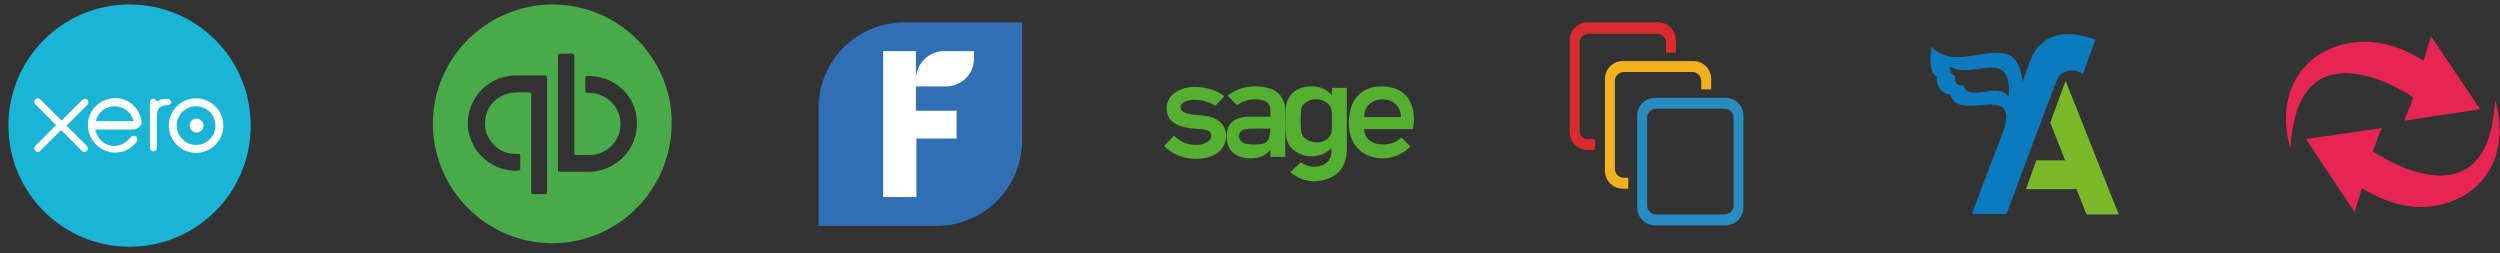
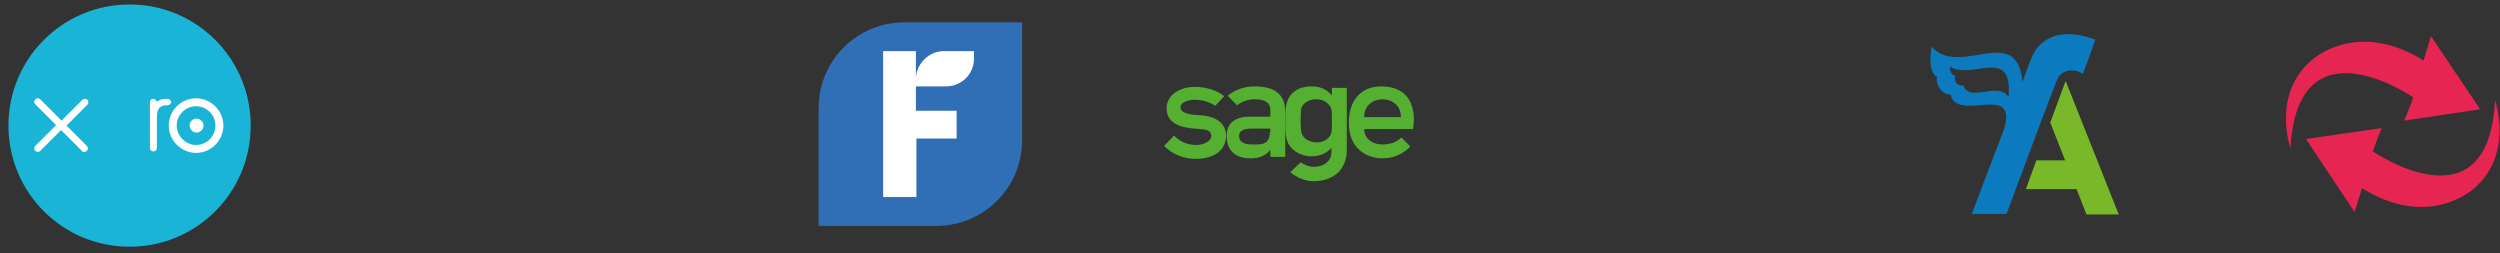
<svg xmlns="http://www.w3.org/2000/svg" xmlns:xlink="http://www.w3.org/1999/xlink" version="1.1" id="Layer_1" x="0px" y="0px" viewBox="0 0 503.6 51" style="enable-background:new 0 0 503.6 51;" xml:space="preserve">
  <rect x="0" y="0" width="503.6" height="51" fill="#333333" stroke="none" />
  <style type="text/css"> .st0{fill:#FFFFFF;} .st1{fill:#306FB6;} .st2{fill-rule:evenodd;clip-rule:evenodd;fill:#55AF31;} .st3{fill:#288CC1;} .st4{fill:#DA2B2E;} .st5{fill:#F3B21D;} .st6{fill:#78B829;} .st7{fill:#0B7ABF;} .st8{fill:#E62552;} .st9{fill:#48AA48;} .st10{clip-path:url(#SVGID_2_);fill:#1AB4D7;} .st11{clip-path:url(#SVGID_4_);fill:#FFFFFF;} .st12{clip-path:url(#SVGID_6_);fill:#FFFFFF;} .st13{clip-path:url(#SVGID_8_);fill:#FFFFFF;} .st14{clip-path:url(#SVGID_10_);fill:#FFFFFF;} .st15{clip-path:url(#SVGID_12_);fill:#FFFFFF;} </style>
  <g>
    <path class="st0" d="M177,8.9h21.3v31.8H177V8.9z" />
    <path class="st1" d="M182.2,4.5c-9.6,0-17.3,7.7-17.3,17.3v23.7h23.7c9.6,0,17.3-7.7,17.3-17.3V4.5H182.2z M196.2,11.8 c0,3.2-2.6,5.6-5.6,5.6h-6.1v4.9h8.2v5.6h-8.1v11.8h-6.7V10.3h6.6v5.3c0.2-2.9,2.7-5.3,5.6-5.3h6.1V11.8z" />
  </g>
  <g id="Symbols">
    <g id="logo_x2F_sage">
      <g id="logo-sage">
        <path id="Fill-6" class="st2" d="M274.8,23.6c0-2.4,1.8-3.6,3.7-3.6s3.7,1.2,3.7,3.6H274.8z M278.2,17.4c-4,0-6.5,2.8-6.5,7.3 c0,5.6,4,7.2,6.8,7.2c3.6,0,5.6-2.4,5.6-2.4l-1.8-1.8c-1,0.9-2.1,1.4-3.8,1.4c-2.2,0-3.7-1.3-3.7-3.1h9.8 C284.7,26,286.4,17.4,278.2,17.4L278.2,17.4z" />
        <path id="Fill-7" class="st2" d="M242.6,23.3c-1.2-0.2-4.8,0-4.8-1.7c0-1,1.5-1.5,2.9-1.5c2.2,0,3.6,0.9,4.1,1.2l1.8-1.9 c-0.5-0.5-2.6-1.9-5.9-1.9c-3,0-5.7,1.6-5.7,4.3c0,4,4.7,4,6.7,4.2c1.2,0.1,2.3,0.2,2.3,1.4c0,1.1-1.7,1.8-2.9,1.8 c-2.1,0-3.4-0.7-4.6-1.9l-2,2.1c1.8,1.8,4.1,2.6,6.4,2.6c3.5,0,6.1-1.6,6.1-4.8C246.8,25,245.4,23.7,242.6,23.3" />
        <path id="Fill-8" class="st2" d="M255.8,26.6c0,2.7-1.9,2.5-3.5,2.5c-1.7,0-2.7-0.5-2.7-1.7c0-1.1,0.9-1.5,2.7-1.5h3.6v0.7H255.8 z M252.7,17.4c-3.1,0-5.1,1.6-5.4,1.9l1.9,1.9c0.4-0.3,1.6-1.2,3.6-1.2c2.4,0,3.1,1,3.1,2.1v1.4h-4.2c-1.6,0-4.6,0.4-4.6,3.9 c0,2.6,1.4,4.5,4.9,4.5c1.7,0,3-0.6,3.9-1.7v1.4h3v-9.3C258.8,19.1,256.9,17.4,252.7,17.4L252.7,17.4z" />
        <path id="Fill-9" class="st2" d="M268.3,24.5c0,1,0,1.8-0.1,2.2c-0.2,0.9-1.2,2-3,2c-0.5,0-2.8-0.3-3.1-2.3c0-0.4-0.1-0.9-0.1-2 c0-1.6,0.1-2.1,0.1-2.5c0.2-0.8,1.2-1.9,3-1.9c2.2,0,3,1.5,3.1,2.1C268.3,22.5,268.3,23.4,268.3,24.5L268.3,24.5z M268.3,17.7 v1.5c-1.1-1.2-2.3-1.8-4.1-1.8c-3,0-4.5,1.6-5,3.3c-0.2,0.6-0.3,1.9-0.3,3.7c0,1.7,0,3.2,0.6,4.5c0.9,1.7,2.9,2.6,4.6,2.6 s3.1-0.6,4.1-1.7v0.8c0,1-0.4,1.7-1,2.2s-1.5,0.8-2.6,0.8c-1,0-2-0.5-2.6-0.9l-2.1,2c1.4,1.1,3,1.8,4.7,1.8 c1.9,0,3.4-0.5,4.7-1.5c1.2-1,2-2.8,2-4.7V17.7H268.3z" />
      </g>
    </g>
  </g>
  <g>
-     <path class="st3" d="M347.6,19.7h-14.2c-2,0-3.6,1.6-3.6,3.6v18.5c0,2,1.6,3.6,3.6,3.6h14.2c2,0,3.6-1.6,3.6-3.6V23.3 C351.2,21.3,349.6,19.7,347.6,19.7z M349.2,41.4c0,1-0.8,1.8-1.8,1.8h-13.8c-1,0-1.8-0.8-1.8-1.8V23.7c0-1,0.8-1.8,1.8-1.8h13.8 c1,0,1.8,0.8,1.8,1.8V41.4L349.2,41.4z" />
-     <path class="st4" d="M320,28.1c-1,0-1.8-0.8-1.8-1.8V8.6c0-1,0.8-1.8,1.8-1.8h13.8c1,0,1.8,0.8,1.8,1.8v2h2V8.1 c0-2-1.6-3.6-3.6-3.6h-14.2c-2,0-3.6,1.6-3.6,3.6v18.5c0,2,1.6,3.6,3.6,3.6h1.5V28H320V28.1z" />
-     <path class="st5" d="M327.1,35.8c-1,0-1.8-0.8-1.8-1.8V16.3c0-1,0.8-1.8,1.8-1.8h13.8c1,0,1.8,0.8,1.8,1.8V18h2v-2.1 c0-2-1.6-3.6-3.6-3.6h-14.2c-2,0-3.6,1.6-3.6,3.6v18.5c0,2,1.6,3.6,3.6,3.6h1.1v-2.2C328,35.8,327.1,35.8,327.1,35.8z" />
-   </g>
+     </g>
  <g>
    <polygon class="st6" points="416.1,16.3 413,24.7 416,32.3 410.2,32.3 408.1,38.1 418.3,38.1 420.3,43.2 426.8,43.2 " />
    <path class="st7" d="M419,7.1c-5.9-1.1-8.8,2-9.8,4.6c-0.2,0.5-0.5,1.2-1.8,4.8c-1.1-12.1-12.6-0.7-18.3-7.1 c-0.9,5.5,1.1,6.1,1.1,6.1c-0.4,1.8,1.3,3.7,2.7,3.5c1.3,5.9,13.7-2.6,10.8,7c-2.8,7.3-6.5,17.1-6.5,17.1h7c0,0,9.7-26.1,10.3-27.3 c0.8-1.6,3.2-2.2,5.1-0.9l2.5-6.9C420.9,7.5,419.8,7.3,419,7.1z M404.6,19.5c-2.2-3.2-7.9,1.3-9.1-2.3c-1.4,0.3-2-1.3-1.6-1.9 c0,0-1.2-0.2-1.1-1.9C397.1,16.3,405.5,9.1,404.6,19.5z" />
  </g>
  <g id="kashflow">
    <g>
      <path class="st8" d="M484.3,24.3l15.3-2.3l-9.9-14.7l-1.5,4.9c-13.4-8.4-22.4-0.2-22.4-0.2c-8.3,6.9-4.4,17.9-4.4,17.9 c1.4-26.4,24.7-10.3,24.7-10.3C485.6,21.4,484.3,24.2,484.3,24.3z" />
      <path class="st8" d="M479.8,25.8L464.5,28l9.8,14.7l1.5-4.8c13.4,8.4,22.4,0.2,22.4,0.2c8.3-6.9,4.4-17.9,4.4-17.9 C501.3,46.6,478,30.5,478,30.5C478.6,28.6,479.8,25.7,479.8,25.8z" />
    </g>
  </g>
  <g>
-     <path class="st9" d="M111.5,0.9c-13.2-0.1-24.3,10.6-24.3,24c0,13,10.5,24.1,24.2,24.1c13.4-0.1,23.9-11.1,23.9-24.2 C135.4,11.8,124.7,1,111.5,0.9z M110.2,27.2c0,3.7,0,7.5,0,11.2c0,0.7,0,0.7-0.7,0.7s-1.4,0-2,0c-0.4,0-0.5-0.1-0.5-0.5 c0-1.2,0-2.4,0-3.7c0-5.2,0-10.4,0-15.6c0-0.7,0-0.7-0.7-0.7c-1.3,0-2.5-0.1-3.8,0.2c-2.9,0.7-4.9,3.2-4.8,6.3 c0.1,2.9,2.3,5.3,5,5.8c0.5,0.1,1.1,0.1,1.7,0.1c0.4,0,0.4,0.1,0.4,0.4c0,0.8,0,1.7,0,2.5c0,0.4-0.1,0.4-0.5,0.5 c-3.9,0.1-7.6-2.1-9.2-5.7c-1.7-3.7-0.8-7.8,1.9-10.6c1.9-1.9,4.3-2.9,6.9-2.9c1.9,0,3.8,0,5.7,0c0.5,0,0.6,0.1,0.6,0.6 C110.2,19.7,110.2,23.5,110.2,27.2z M120.1,34.5c-0.8,0.1-1.7,0.1-2.6,0.1c-1.6,0-3,0-4.5,0c-0.5,0-0.7-0.1-0.6-0.6l0,0 c0-3.8,0-7.5,0-11.3c0-3.7,0-7.5,0-11.2c0-0.5,0.1-0.7,0.7-0.7c0.7,0,1.4,0,2,0c0.5,0,0.6,0.1,0.6,0.6c0,6.3,0,12.6,0,19 c0,1-0.1,0.8,0.8,0.8c1.2,0,2.4,0.1,3.6-0.1c2.9-0.7,5-3.3,4.9-6.3c-0.1-3.1-2.4-5.5-5.3-6c-0.5-0.1-0.8-0.1-1.3-0.1 c-0.4,0-0.5-0.1-0.5-0.5c0-0.8,0-1.7,0-2.5c0-0.2,0.1-0.4,0.4-0.4c5-0.1,9.2,3.3,9.9,8.1C129,28.9,125.4,33.5,120.1,34.5z" />
-   </g>
+     </g>
  <g>
    <g>
      <defs>
        <rect id="SVGID_1_" x="-9.2" y="-10" width="70.6" height="70.6" />
      </defs>
      <clipPath id="SVGID_2_">
        <use xlink:href="#SVGID_1_" style="overflow:visible;" />
      </clipPath>
      <path id="path20" class="st10" d="M26.1,49.7c13.5,0,24.4-10.9,24.4-24.4S39.6,0.9,26.1,0.9S1.7,11.8,1.7,25.3 S12.6,49.7,26.1,49.7" />
    </g>
    <g>
      <defs>
        <rect id="SVGID_3_" x="-9.2" y="-10" width="70.6" height="70.6" />
      </defs>
      <clipPath id="SVGID_4_">
        <use xlink:href="#SVGID_3_" style="overflow:visible;" />
      </clipPath>
      <path id="path22" class="st11" d="M13.4,25.3l4.2-4.2c0.1-0.1,0.2-0.3,0.2-0.5c0-0.4-0.3-0.7-0.7-0.7c-0.2,0-0.4,0.1-0.5,0.2 l-4.2,4.2l-4.2-4.2c-0.2-0.2-0.4-0.3-0.6-0.3c-0.4,0-0.7,0.3-0.7,0.7c0,0.2,0.1,0.4,0.2,0.5l4.2,4.2l-4.2,4.2 c-0.1,0.1-0.2,0.3-0.2,0.5c0,0.4,0.3,0.7,0.7,0.7c0.2,0,0.4-0.1,0.5-0.2l4.2-4.2l4.2,4.2c0.1,0.2,0.3,0.2,0.5,0.2 c0.4,0,0.7-0.3,0.7-0.7c0-0.2-0.1-0.4-0.2-0.5L13.4,25.3z" />
    </g>
    <g>
      <defs>
        <rect id="SVGID_5_" x="-9.2" y="-10" width="70.6" height="70.6" />
      </defs>
      <clipPath id="SVGID_6_">
        <use xlink:href="#SVGID_5_" style="overflow:visible;" />
      </clipPath>
      <path id="path24" class="st12" d="M38.2,25.3c0,0.7,0.6,1.4,1.4,1.4c0.7,0,1.4-0.6,1.4-1.4c0-0.7-0.6-1.4-1.4-1.4 S38.2,24.5,38.2,25.3" />
    </g>
    <g>
      <defs>
        <rect id="SVGID_7_" x="-9.2" y="-10" width="70.6" height="70.6" />
      </defs>
      <clipPath id="SVGID_8_">
        <use xlink:href="#SVGID_7_" style="overflow:visible;" />
      </clipPath>
      <path id="path26" class="st13" d="M35.6,25.3c0-2.2,1.8-3.9,3.9-3.9c2.2,0,3.9,1.8,3.9,3.9c0,2.2-1.8,3.9-3.9,3.9 C37.4,29.2,35.6,27.4,35.6,25.3 M34,25.3c0,3,2.5,5.5,5.5,5.5s5.5-2.5,5.5-5.5s-2.5-5.5-5.5-5.5C36.5,19.8,34,22.2,34,25.3" />
    </g>
    <g>
      <defs>
        <rect id="SVGID_9_" x="-9.2" y="-10" width="70.6" height="70.6" />
      </defs>
      <clipPath id="SVGID_10_">
        <use xlink:href="#SVGID_9_" style="overflow:visible;" />
      </clipPath>
      <path id="path28" class="st14" d="M33.7,19.9h-0.2c-0.7,0-1.4,0.2-1.9,0.6c-0.1-0.3-0.4-0.6-0.7-0.6c-0.4,0-0.7,0.3-0.7,0.7v9.2 c0,0.4,0.3,0.7,0.7,0.7c0.4,0,0.7-0.3,0.7-0.7v-5.7c0-1.9,0.2-2.7,1.8-2.9c0.1,0,0.3,0,0.3,0c0.4,0,0.8-0.3,0.8-0.7 C34.4,20.2,34.1,19.9,33.7,19.9" />
    </g>
    <g>
      <defs>
-         <rect id="SVGID_11_" x="-9.2" y="-10" width="70.6" height="70.6" />
-       </defs>
+         </defs>
      <clipPath id="SVGID_12_">
        <use xlink:href="#SVGID_11_" style="overflow:visible;" />
      </clipPath>
      <path id="path30" class="st15" d="M19.3,24.4C19.3,24.3,19.3,24.3,19.3,24.4c0.4-1.8,2-3,3.8-3c1.9,0,3.4,1.3,3.8,3H19.3z M28.5,24.2c-0.3-1.5-1.2-2.8-2.4-3.6c-1.9-1.2-4.3-1.1-6.1,0.2c-1.5,1-2.3,2.7-2.3,4.5c0,0.4,0.1,0.9,0.2,1.3 c0.6,2.2,2.4,3.8,4.6,4.1c0.7,0.1,1.3,0,2-0.1c0.6-0.1,1.1-0.4,1.6-0.7s1-0.8,1.4-1.3l0,0c0.3-0.4,0.2-0.9-0.1-1.1 c-0.3-0.2-0.7-0.3-1.1,0.2c-0.1,0.1-0.2,0.2-0.3,0.3c-0.3,0.3-0.6,0.6-1.1,0.9c-0.5,0.3-1.2,0.5-1.8,0.5c-2.2,0-3.3-1.5-3.7-2.6 c-0.1-0.2-0.1-0.4-0.2-0.6v-0.1c0.4,0,7.8,0,7.8,0C28.1,25.8,28.7,25.1,28.5,24.2" />
    </g>
  </g>
</svg>